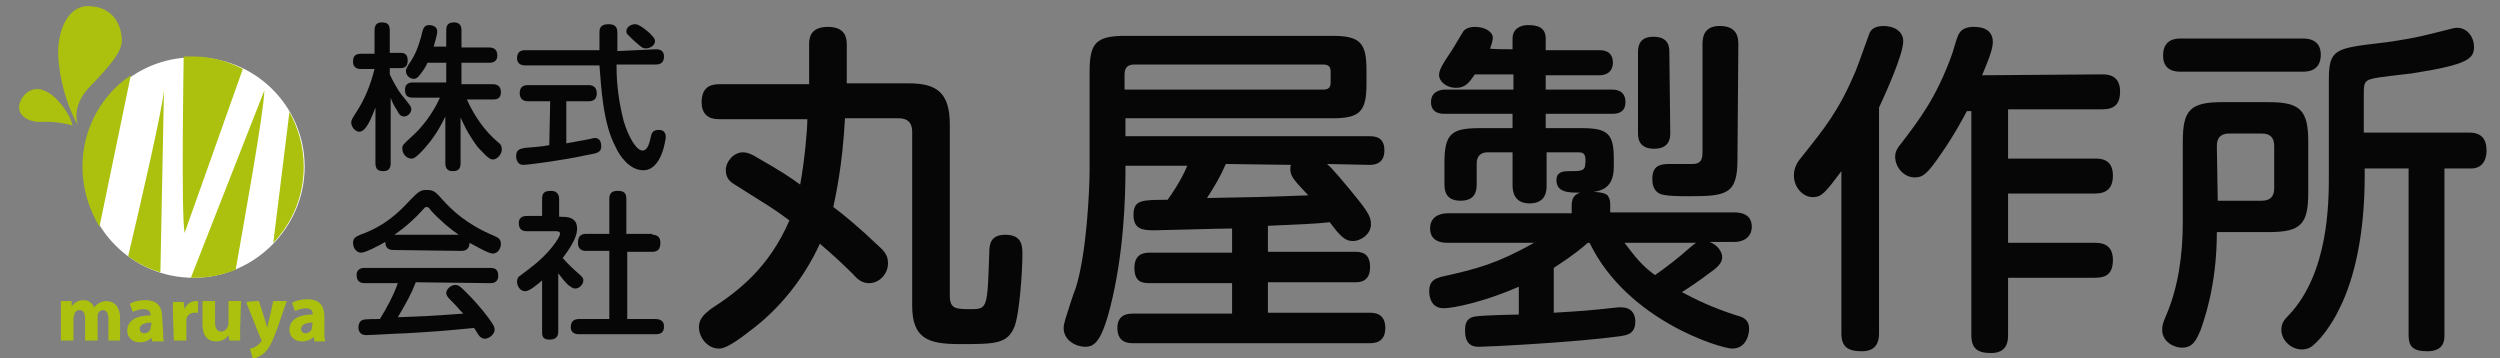
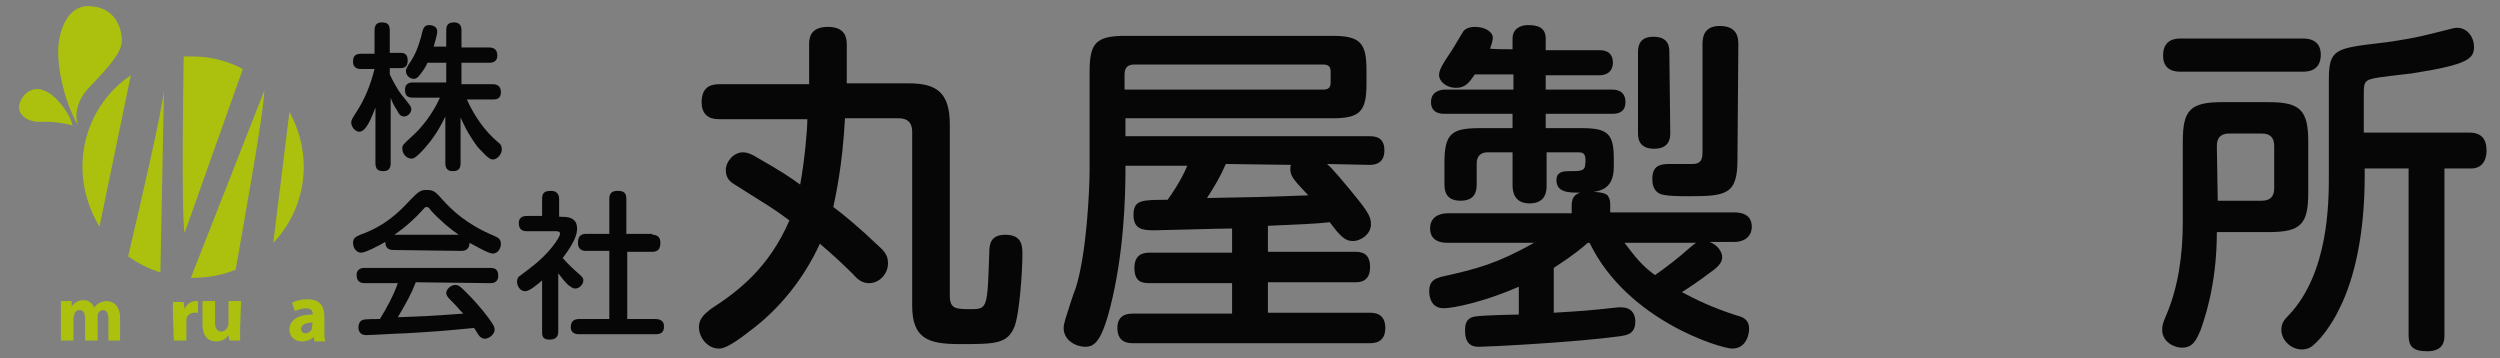
<svg xmlns="http://www.w3.org/2000/svg" version="1.1" id="レイヤー_1" x="0px" y="0px" viewBox="0 0 279 40" style="enable-background:new 0 0 279 40;" xml:space="preserve">
  <rect x="0" y="0" width="279" height="40" fill="#808080" stroke="none" />
  <style type="text/css">
	.st0{fill:#070606;}
	.st1{fill:#FFFFFF;}
	.st2{fill:#ABC10D;}
</style>
  <g>
    <path class="st0" d="M101.4,9.3c3.1,0,4.6,1,4.6,4.6V33c0,1.5,0.7,1.5,2.4,1.5c1.8,0,1.8-0.2,2-6.2c0-1,0.1-2.1,1.8-2.1   c1.9,0,1.9,1.3,1.9,2.2c0,1.7-0.3,6.6-0.9,8.1c-0.8,1.9-2.2,1.9-6.1,1.9c-3.5,0-5.3-0.6-5.3-4.3V14.7c0-1-0.5-1.5-1.5-1.5h-6   c-0.3,5.4-1,8.4-1.3,9.9c1.2,0.9,2.9,2.3,5.1,4.4c0.8,0.7,1,1.2,1,1.9c0,1.2-1,2.2-2.1,2.2c-0.7,0-1.2-0.3-1.8-1   c-1-1-2.4-2.3-3.7-3.4c-1.8,3.9-4.5,7.3-7.9,9.8c-2.4,1.9-3.1,1.9-3.4,1.9c-1.2,0-2.2-1.2-2.2-2.4c0-1,0.7-1.5,1.3-2   c3.1-2,6.5-4.6,8.8-9.9c-2-1.5-2.5-1.7-6.1-4c-0.5-0.3-1-0.7-1-1.6c0-1,0.9-2,1.9-2c0.5,0,1,0.2,1.8,0.7c2.6,1.5,3.2,1.9,4.6,2.9   c0.5-2.7,0.8-6.1,0.8-7.3h-9.8c-0.5,0-2,0-2-1.9c0-1.9,1.3-2,2-2h10V5c0-0.6,0-2,2.1-2c2,0,2.1,1.3,2.1,2v3.8c0,0.1,0,0.5,0,0.5   L101.4,9.3L101.4,9.3z" />
    <path class="st0" d="M148.1,18.3c0.6,0.5,2,2.2,2.5,2.8c1.9,2.3,2.4,3,2.4,3.9c0,1.2-1.2,1.9-2,1.9c-0.9,0-1.4-0.5-2.6-2.1   c-1.8,0.2-2.8,0.2-6.9,0.4v2.9h9.7c0.7,0,1.7,0.1,1.7,1.7c0,1.7-1.2,1.7-1.7,1.7h-9.7v3.4h11.3c0.5,0,1.8,0,1.8,1.7   c0,1.7-1.3,1.7-1.8,1.7h-26.3c-0.5,0-1.8,0-1.8-1.7c0-1.6,1.3-1.6,1.8-1.6h11v-3.4h-9.2c-0.8,0-1.7-0.1-1.7-1.7   c0-1.6,1.1-1.7,1.7-1.7h9.2v-2.7c-1.2,0-7.9,0.2-8.6,0.2c-1.2,0-2.4,0-2.4-1.7c0-1.7,0.9-1.7,3.8-1.7c0.3-0.4,1.5-2.1,2.2-3.8h-6.9   V19c0,3.2-0.2,9.4-1.7,15.3c-1,3.9-1.8,4.4-2.8,4.4c-1,0-2.4-0.7-2.4-2.1c0-0.3,0.1-0.6,0.2-1c0.1-0.3,0.9-2.9,1.1-3.3   c1.3-3.9,1.6-11.4,1.6-13.3V8c0-3.2,0.7-4,4-4h23.1c3.1,0,3.8,0.8,3.8,3.8v1.6c0,3.1-0.8,3.8-3.8,3.8h-23.1v2h27.2   c0.7,0,1.7,0.1,1.7,1.6c0,1.6-1.3,1.6-1.7,1.6L148.1,18.3L148.1,18.3z M125.5,10h22.2c0.5,0,0.8-0.2,0.8-0.8V8   c0-0.5-0.2-0.8-0.8-0.8h-21.1c-0.7,0-1.1,0.3-1.1,1.1V10z M136.8,18.3c-0.6,1.4-1.2,2.4-2.1,3.8c5.4-0.1,6-0.1,11.3-0.3   c-0.2-0.2-1-1.1-1.2-1.3c-0.5-0.6-0.8-1-0.8-1.6c0-0.3,0-0.4,0.1-0.5L136.8,18.3L136.8,18.3z" />
    <path class="st0" d="M169.5,32c-3.9,1.7-7.3,2.4-8.4,2.4c-1.6,0-1.6-1.7-1.6-1.9c0-1.2,0.7-1.4,1.3-1.6c4.1-0.9,6.3-1.5,10.4-3.8   h-9.6c-1.7,0-2-0.9-2-1.6c0-1.2,0.9-1.7,2-1.7h13.8v-0.9c0-1,0.5-1.5,1.9-1.5c0.4,0,1.7,0,2.1,0.4c0.2,0.3,0.3,0.5,0.3,1v0.9h13.8   c1.7,0,2,0.9,2,1.6c0,1-0.7,1.7-2,1.7h-2.7c1,0.4,1.4,1.2,1.4,1.7c0,0.7-0.6,1.2-1.6,1.9c-0.9,0.7-2.4,1.7-2.9,2   c1.5,0.8,3.3,1.7,6.1,2.6c0.8,0.2,1.4,0.5,1.4,1.5c0,0.6-0.3,2.2-1.9,2.2c-1.2,0-11.7-3.1-15.9-11.8h-0.2c-0.7,0.6-1.5,1.3-3.8,2.8   v5c3.2-0.2,3.5-0.2,7.2-0.6h0.3c1.4,0,1.6,1,1.6,1.6c0,1.4-1,1.5-1.6,1.6c-4.8,0.7-14.9,1.2-15.8,1.2c-0.5,0-1.6,0-1.6-1.8   c0-0.7,0.1-1.5,1.3-1.6c0.6-0.1,4-0.2,4.7-0.2L169.5,32L169.5,32z M168.8,5.5V4.3c0-1.1,0.9-1.5,1.7-1.5c1,0,2,0.2,2,1.5v1.3h6   c1.2,0,1.5,0.7,1.5,1.4c0,0.9-0.6,1.4-1.5,1.4h-6V10h7.4c0.3,0,1.5,0,1.5,1.4c0,1.3-1.1,1.3-1.5,1.3h-7.4v1.6h4   c2.9,0,3.6,0.6,3.6,3.4v0.9c0,2.7-1.7,2.9-3.8,2.9c-1.2,0-2.6,0-2.6-1.4c0-0.9,0.7-1,1.4-1c1.2,0,1.7,0,1.8-0.6   c0.2-1.5-0.3-1.5-0.8-1.5h-3.5v3.7c0,0.5,0,2-1.9,2c-1.7,0-1.9-1.3-1.9-2v-3.7H166c-0.8,0-1.2,0.5-1.2,1.2v2.2c0,0.7,0,2-1.8,2   s-1.8-1.3-1.8-2v-2.2c0-3.2,0.7-3.9,3.9-3.9h3.7v-1.6h-7.6c-0.3,0-1.5,0-1.5-1.3s1.2-1.4,1.6-1.4h7.6V8.3h-4.3   c-0.7,1-1.1,1.5-2.1,1.5c-1.2,0-1.9-0.8-1.9-1.4c0-0.6,0.3-1.1,1.5-2.9c0.2-0.3,1-1.7,1.2-2c0.3-0.4,0.9-0.5,1.3-0.5   c1.2,0,2,0.6,2,1.2c0,0.4-0.3,1.2-0.3,1.2C166,5.5,168.8,5.5,168.8,5.5z M181.3,27.1c1.2,1.6,2,2.6,3.4,3.6c1.3-0.9,2.7-2,3.7-2.9   c0.6-0.5,0.7-0.6,0.9-0.7H181.3z M186.4,14.8c0,0.5,0,1.8-1.8,1.8s-1.8-1.3-1.8-1.8V5.9c0-0.5,0-1.8,1.7-1.8c1.8,0,1.8,1.2,1.8,1.8   L186.4,14.8L186.4,14.8z M193.9,17.8c0,3.9-1.2,4.1-5.5,4.1c-0.7,0-2.7,0-3.2-0.3c-0.8-0.4-0.8-1.3-0.8-1.7c0-1.6,1.2-1.6,2-1.6   c0.4,0,2.2,0,2.5,0c0.9,0,1.1-0.5,1.1-1.3V5c0-0.6,0-2.1,1.9-2.1c1.5,0,2.1,0.7,2.1,2L193.9,17.8L193.9,17.8z" />
-     <path class="st0" d="M209.7,37.2c0,0.8-0.2,2-1.9,2c-1.6,0-2.3-0.5-2.3-2V19.1c-1.8,2.4-2.2,2.9-3.2,2.9c-1.1,0-2.1-1.1-2.1-2.4   c0-0.8,0.3-1.4,0.8-2c2.7-3.4,4.2-5.2,6.1-9.7c0.3-0.7,1.3-3.6,1.5-4.1c0.1-0.3,0.4-0.9,1.6-0.9c1.2,0,2.2,0.6,2.2,1.7   c0,1.5-2,5.9-2.7,7.4L209.7,37.2L209.7,37.2z M234.6,8.3c0.5,0,2,0,2,1.9c0,1.5-0.7,2-2,2h-10.5v5.5h9.7c0.6,0,2,0,2,1.9   c0,1.4-0.7,2-2,2h-9.7v5.5h9.7c0.5,0,2,0,2,1.9c0,1.6-0.8,2-2,2h-9.7v6.4c0,0.7-0.1,2-1.9,2c-1.5,0-2.2-0.5-2.2-2v-25h-0.5   c-0.1,0.2-1.4,2.7-2.9,4.8c-1.5,2.2-2,2.6-2.9,2.6c-1.3,0-2.2-1.2-2.2-2.3c0-0.4,0.1-0.8,0.6-1.4c1.9-2.5,4-5.1,5.8-10.2   c0.1-0.3,0.5-1.8,0.7-2.1c0.3-0.6,1-0.8,1.6-0.8c0.5,0,2.2,0,2.2,1.7c0,0.9-0.7,2.5-1.2,3.7L234.6,8.3L234.6,8.3z" />
    <path class="st0" d="M243.6,15.8c0-3.5,0.8-4.4,4.4-4.4h5.2c3.5,0,4.4,0.9,4.4,4.4v5.7c0,3.5-0.8,4.4-4.4,4.4h-5.8   c0,6.1-1.5,10-1.8,10.9c-0.5,1.2-0.9,2-2.1,2c-0.8,0-2.2-0.6-2.2-2c0-0.5,0.1-0.8,0.4-1.5c1.4-3.2,1.9-6.9,1.9-10.5L243.6,15.8   L243.6,15.8z M257,4.3c0.4,0,2,0,2,1.8c0,1.8-1.4,1.9-2,1.9h-13.6c-0.5,0-2,0-2-1.8c0-1.9,1.5-1.9,2-1.9C243.4,4.3,257,4.3,257,4.3   z M247.5,22.4h4.9c0.9,0,1.4-0.4,1.4-1.4v-4.7c0-0.9-0.4-1.4-1.4-1.4h-3.6c-1,0-1.4,0.5-1.4,1.4L247.5,22.4L247.5,22.4z    M275.6,14.8c1.3,0,1.9,0.7,1.9,2c0,1.2-0.6,2-1.7,2h-3v18.6c0,0.5,0,1.8-1.9,1.8c-1.7,0-2.1-0.6-2.1-1.8V18.8h-4.9v0.8   c0,6.4-1.1,11.4-2.8,14.8c-0.9,1.9-2.1,3.4-2.8,4c-0.5,0.5-1,0.6-1.4,0.6c-1.2,0-2.3-1-2.3-2.2c0-0.7,0.3-1.1,0.8-1.6   c4.5-4.7,4.5-12.7,4.5-15.6V8.9c0-3.4,0.7-3.5,5.7-4.1c1.9-0.2,4.5-0.7,5.6-1c2.5-0.6,2.6-0.7,3-0.7c1.2,0,1.9,1.1,1.9,2.1   c0,1.3-0.5,2-7,3c-0.7,0.1-3.8,0.4-4.4,0.6c-0.8,0.2-0.9,0.5-0.9,1.6v4.4H275.6z" />
  </g>
  <g>
    <path class="st0" d="M43.6,18.2c0,0.4-0.1,0.9-0.8,0.9c-0.6,0-0.9-0.2-0.9-0.9V12c-0.4,1-1,2.7-1.8,2.7c-0.5,0-0.9-0.6-0.9-1   c0-0.3,0-0.3,0.7-1.4c0.7-1.1,1.4-2.6,1.9-4.6h-1.5c-0.2,0-0.9,0-0.9-0.8c0-0.6,0.2-0.9,0.9-0.9h1.5V3.4c0-0.4,0.1-0.9,0.8-0.9   c0.6,0,0.9,0.2,0.9,0.9v2.5h1.2c0.2,0,0.8,0,0.8,0.8c0,0.6-0.2,0.9-0.8,0.9h-1.2v0.7c0.7,1.5,1.3,2.3,1.5,2.5   c0.8,1,0.9,1.1,0.9,1.4c0,0.4-0.4,0.8-0.8,0.8c-0.4,0-0.6-0.3-0.8-0.7c-0.4-0.6-0.6-1.1-0.7-1.4L43.6,18.2L43.6,18.2z M52.1,11.1   c0.9,2,2.1,3.6,3.4,4.7c0.4,0.3,0.5,0.5,0.5,0.9c0,0.5-0.5,1.1-1,1.1c-0.5,0-1.2-0.9-1.7-1.4c-1.1-1.5-1.6-2.6-1.9-3.3v5.1   c0,0.7-0.3,0.9-0.9,0.9c-0.8,0-0.8-0.7-0.8-0.9V13c-0.3,0.6-0.9,1.9-2.1,3.3c-1.2,1.4-1.5,1.4-1.7,1.4c-0.5,0-1-0.5-1-1.1   c0-0.4,0-0.4,1.2-1.5c0.9-0.8,2.2-2.4,3-4.2h-3c-0.7,0-0.9-0.3-0.9-0.9c0-0.8,0.7-0.8,0.9-0.8h3.7V7h-2.1c-0.1,0.3-0.4,0.8-0.8,1.3   c-0.3,0.4-0.5,0.5-0.7,0.5c-0.4,0-0.9-0.3-0.9-0.9c0-0.2,0.1-0.3,0.3-0.7c0.8-1.1,1.1-2.1,1.4-3.1c0.2-0.9,0.3-1.3,0.9-1.3   c0.4,0,0.9,0.2,0.9,0.7c0,0.4-0.3,1.3-0.4,1.7h1.4V3.4c0-0.6,0.2-0.9,0.9-0.9c0.8,0,0.8,0.7,0.8,0.9v1.9h3.1c0.6,0,0.9,0.3,0.9,0.9   C55.5,7,54.8,7,54.6,7h-3.1v2.4H55c0.6,0,0.9,0.3,0.9,0.9c0,0.8-0.6,0.8-0.9,0.8H52.1z" />
-     <path class="st0" d="M61.4,11.3h-2.5c-0.3,0-0.9-0.1-0.9-0.9c0-0.6,0.3-0.9,0.9-0.9h6.8c0.3,0,0.9,0.1,0.9,0.9   c0,0.7-0.4,0.9-0.9,0.9h-2.5V16c1-0.2,1.2-0.2,2.7-0.5c0.3-0.1,0.5-0.1,0.5-0.1c0.6,0,0.7,0.6,0.7,0.9c0,0.7-0.4,0.8-1.6,1   c-2.7,0.6-6.6,1.1-7.1,1.1c-0.8,0-0.8-0.9-0.8-1c0-0.8,0.6-0.8,1-0.9c1.4-0.1,2.2-0.2,2.7-0.3L61.4,11.3L61.4,11.3z M73.2,5.5   c0.2,0,0.9,0,0.9,0.8c0,0.6-0.3,0.9-0.9,0.9h-4.4c0,1.4,0.1,3.6,0.8,6.3c0.5,1.7,1.4,3.3,2.1,3.3c0.4,0,0.7-0.4,0.9-1.4   c0.1-0.5,0.2-0.9,0.9-0.9c0.2,0,0.8,0,0.8,0.8c0,0.1-0.4,3.7-2.5,3.7c-1.6,0-2.7-1.7-3.1-2.6c-1.4-2.6-1.6-6.6-1.8-9.1h-8.3   c-0.3,0-0.9-0.1-0.9-0.8c0-0.6,0.3-0.9,0.9-0.9h8.3c0-0.3,0-1.7,0-1.9c0-0.4,0-1,1-1c1,0,1,0.6,1,1.1v0.3c0,0.2,0,1.4,0,1.6   L73.2,5.5L73.2,5.5z M72.5,3.7c0.4,0.4,0.6,0.6,0.6,0.9c0,0.5-0.6,0.8-1,0.8c-0.4,0-0.5-0.1-1.5-1c-0.5-0.5-0.7-0.6-0.7-0.9   c0-0.4,0.4-0.8,1-0.8C71.4,2.7,72.4,3.6,72.5,3.7z" />
    <path class="st0" d="M43.9,27.9c-0.5,0-0.9-0.2-0.9-0.9c-0.7,0.4-2.2,1.2-2.7,1.2c-0.5,0-0.9-0.5-0.9-1.1s0.4-0.7,0.8-0.9   c2.8-1,4.3-2.5,5.6-3.9c0.9-0.9,1.1-1.1,1.8-1.1c0.8,0,1,0.2,1.8,1.1c1,1.1,2.6,2.7,5.7,4c0.5,0.2,0.8,0.4,0.8,0.9   c0,0.6-0.4,1.1-0.9,1.1c-0.5,0-2-0.9-2.6-1.2c0,0.8-0.6,0.9-0.9,0.9L43.9,27.9L43.9,27.9z M46.4,31.5c-0.5,1.3-1,2.2-2,3.9   c2.8-0.1,3.2-0.1,7.3-0.4c-0.5-0.5-0.5-0.6-1.5-1.6c-0.3-0.3-0.4-0.5-0.4-0.7c0-0.4,0.5-0.9,1-0.9c0.4,0,0.6,0.2,1.2,0.8   c0.5,0.5,1.5,1.5,2.6,3c0.5,0.7,0.6,0.9,0.6,1.2c0,0.5-0.6,1-1.1,1c-0.3,0-0.5-0.2-0.6-0.3c-0.1-0.1-0.5-0.8-0.6-0.9   c-3.1,0.3-4.2,0.4-7.7,0.6c-0.6,0-3.8,0.2-4.3,0.2c-0.2,0-0.9,0-0.9-0.9c0-0.2,0.1-0.7,0.5-0.8c0.2-0.1,1.6-0.1,1.9-0.1   c0.8-1.3,1.5-2.6,2-4h-3.7c-0.5,0-0.9-0.2-0.9-0.9c0-0.8,0.7-0.8,0.9-0.8h14c0.6,0,0.9,0.2,0.9,0.9c0,0.8-0.7,0.8-0.9,0.8   L46.4,31.5L46.4,31.5z M51.2,26.2c-0.9-0.6-2.1-1.6-3.1-2.7c-0.2-0.3-0.3-0.4-0.5-0.4s-0.2,0.1-0.5,0.4c-0.7,0.8-1.9,1.9-3.1,2.7   H51.2z" />
    <path class="st0" d="M62.8,24.2c0.6,0,1.6,0.1,1.6,1.3c0,0.5-0.1,1.3-1.6,3.3c0.1,0.1,0.6,0.7,1.5,1.5c0.7,0.6,0.8,0.7,0.8,1   c0,0.4-0.4,0.9-0.9,0.9c-0.3,0-0.5-0.2-0.8-0.4c-0.4-0.4-0.8-0.9-1.1-1.3V37c0,0.7-0.4,0.9-1,0.9c-0.8,0-0.8-0.5-0.8-0.9v-5.7   c-0.6,0.5-1.4,1.2-1.9,1.2s-0.9-0.5-0.9-1.1c0-0.2,0.1-0.5,0.3-0.6c0.1-0.1,1.1-0.8,1.3-1c1.9-1.4,3.2-3.3,3.2-3.7   c0-0.3-0.3-0.3-0.5-0.3h-3.2c-0.4,0-0.9-0.1-0.9-0.9c0-0.8,0.7-0.8,0.9-0.8h1.7v-1.9c0-0.7,0.3-0.9,1-0.9c0.8,0,0.9,0.6,0.9,0.9   v1.9C62.2,24.2,62.8,24.2,62.8,24.2z M72.8,26.2c0.2,0,0.9,0,0.9,0.9c0,0.7-0.3,1-0.9,1H70v7.5h3.1c0.2,0,1,0,1,0.8   c0,0.7-0.3,0.9-1,0.9h-8.4c-0.3,0-1,0-1-0.8c0-0.7,0.4-0.9,1-0.9h3.3V28h-2.6c-0.2,0-0.9,0-0.9-0.9c0-0.7,0.3-1,0.9-1h2.6v-3.9   c0-0.4,0.1-0.9,0.9-0.9c0.7,0,1,0.2,1,0.9v3.9H72.8z" />
  </g>
  <g>
    <g>
-       <path class="st1" d="M34,18.6C34,25.4,28.4,31,21.6,31c-6.8,0-12.3-5.5-12.3-12.3c0-6.8,5.5-12.3,12.3-12.3    C28.4,6.3,34,11.8,34,18.6z" />
      <path class="st2" d="M20.6,26l6.5-18.3c-1.7-0.9-3.6-1.4-5.6-1.4c-0.3,0-0.7,0-1,0C20.5,6.4,20.2,23.8,20.6,26z" />
      <path class="st2" d="M32.3,12.5l-1.8,14.6c2.1-2.2,3.4-5.2,3.4-8.5C33.9,16.4,33.3,14.3,32.3,12.5z" />
      <path class="st2" d="M14.6,8.4c-3.3,2.2-5.4,6-5.4,10.2c0,2.4,0.7,4.7,1.9,6.7L14.6,8.4z" />
      <path class="st2" d="M29.5,10.1L21.3,31c0.1,0,0.2,0,0.3,0c1.7,0,3.2-0.3,4.7-0.9C27.1,25.5,29.5,12.3,29.5,10.1z" />
      <path class="st2" d="M17.9,30.4l0.4-20.4c-0.1,1.9-2.7,13.1-4,18.6C15.4,29.4,16.6,30,17.9,30.4z" />
    </g>
    <g>
      <path class="st2" d="M6.8,35c0-0.5,0-1,0-1.4h1.2L8,34.2h0c0.2-0.3,0.6-0.7,1.3-0.7c0.6,0,1,0.3,1.2,0.8h0    c0.2-0.2,0.4-0.4,0.6-0.5c0.2-0.1,0.5-0.2,0.8-0.2c0.8,0,1.5,0.6,1.5,1.9V38h-1.3v-2.4c0-0.6-0.2-1-0.6-1c-0.3,0-0.5,0.2-0.6,0.5    c0,0.1,0,0.2,0,0.3V38H9.5v-2.5c0-0.5-0.2-0.9-0.6-0.9c-0.4,0-0.6,0.3-0.6,0.5c0,0.1-0.1,0.2-0.1,0.4V38H6.8L6.8,35L6.8,35z" />
-       <path class="st2" d="M18.2,37c0,0.4,0,0.8,0.1,1.1H17l-0.1-0.4h0c-0.3,0.3-0.7,0.5-1.3,0.5c-0.9,0-1.4-0.6-1.4-1.3    c0-1.1,1-1.7,2.6-1.7v-0.1c0-0.2-0.1-0.6-0.8-0.6c-0.4,0-0.9,0.2-1.2,0.3l-0.3-0.9c0.3-0.2,0.9-0.4,1.7-0.4c1.5,0,1.9,0.9,1.9,1.9    L18.2,37L18.2,37z M16.9,36c-0.7,0-1.3,0.2-1.3,0.7c0,0.3,0.2,0.5,0.5,0.5c0.3,0,0.6-0.2,0.7-0.5c0-0.1,0-0.2,0-0.2    C16.9,36.4,16.9,36,16.9,36z" />
      <path class="st2" d="M19.3,35.1c0-0.6,0-1.1,0-1.4h1.2l0.1,0.8h0c0.2-0.6,0.8-0.9,1.2-0.9c0.1,0,0.2,0,0.3,0v1.3    c-0.1,0-0.2,0-0.4,0c-0.5,0-0.8,0.3-0.9,0.7c0,0.1,0,0.2,0,0.3V38h-1.4L19.3,35.1z" />
      <path class="st2" d="M26.8,36.6c0,0.6,0,1,0,1.4h-1.2l-0.1-0.6h0c-0.2,0.3-0.6,0.7-1.4,0.7c-0.9,0-1.5-0.6-1.5-1.9v-2.6H24V36    c0,0.6,0.2,1,0.7,1c0.4,0,0.6-0.3,0.7-0.5c0-0.1,0.1-0.2,0.1-0.3v-2.6h1.4L26.8,36.6L26.8,36.6z" />
-       <path class="st2" d="M28.9,33.6l0.7,2.2c0.1,0.3,0.2,0.6,0.2,0.8h0c0.1-0.2,0.1-0.6,0.2-0.8l0.5-2.2H32l-1,2.9    c-0.6,1.7-1,2.4-1.5,2.9c-0.5,0.4-1,0.6-1.3,0.6l-0.3-1.1c0.2,0,0.4-0.1,0.6-0.2c0.2-0.1,0.4-0.3,0.6-0.5c0-0.1,0.1-0.1,0.1-0.2    c0,0,0-0.1-0.1-0.2l-1.6-4C27.4,33.6,28.9,33.6,28.9,33.6z" />
      <path class="st2" d="M36.2,37c0,0.4,0,0.8,0.1,1.1h-1.2L35,37.6h0c-0.3,0.3-0.7,0.5-1.3,0.5c-0.9,0-1.4-0.6-1.4-1.3    c0-1.1,1-1.7,2.6-1.7v-0.1c0-0.2-0.1-0.6-0.8-0.6c-0.4,0-0.9,0.2-1.2,0.3l-0.3-0.9c0.3-0.2,0.9-0.4,1.7-0.4c1.5,0,1.9,0.9,1.9,1.9    C36.2,35.4,36.2,37,36.2,37z M34.9,36c-0.7,0-1.3,0.2-1.3,0.7c0,0.3,0.2,0.5,0.5,0.5c0.3,0,0.6-0.2,0.7-0.5c0-0.1,0-0.2,0-0.2    L34.9,36L34.9,36z" />
    </g>
    <path class="st2" d="M8.7,14c0,0-0.9-2.1,1.4-4.4c2.2-2.3,3.5-3.8,3.5-5.1c0-1.3-0.7-3.6-3.4-3.8C7.4,0.4,6.6,3.7,6.5,5.3   C6.4,7,6.9,10.8,8.7,14z" />
    <path class="st2" d="M8.1,14c0,0-1.7-0.5-3.4-0.4c-1.7,0.1-2.9-0.9-2.5-2.1c0.4-1.2,1.6-1.9,2.7-1.4C6.1,10.5,7.7,12.4,8.1,14z" />
  </g>
</svg>